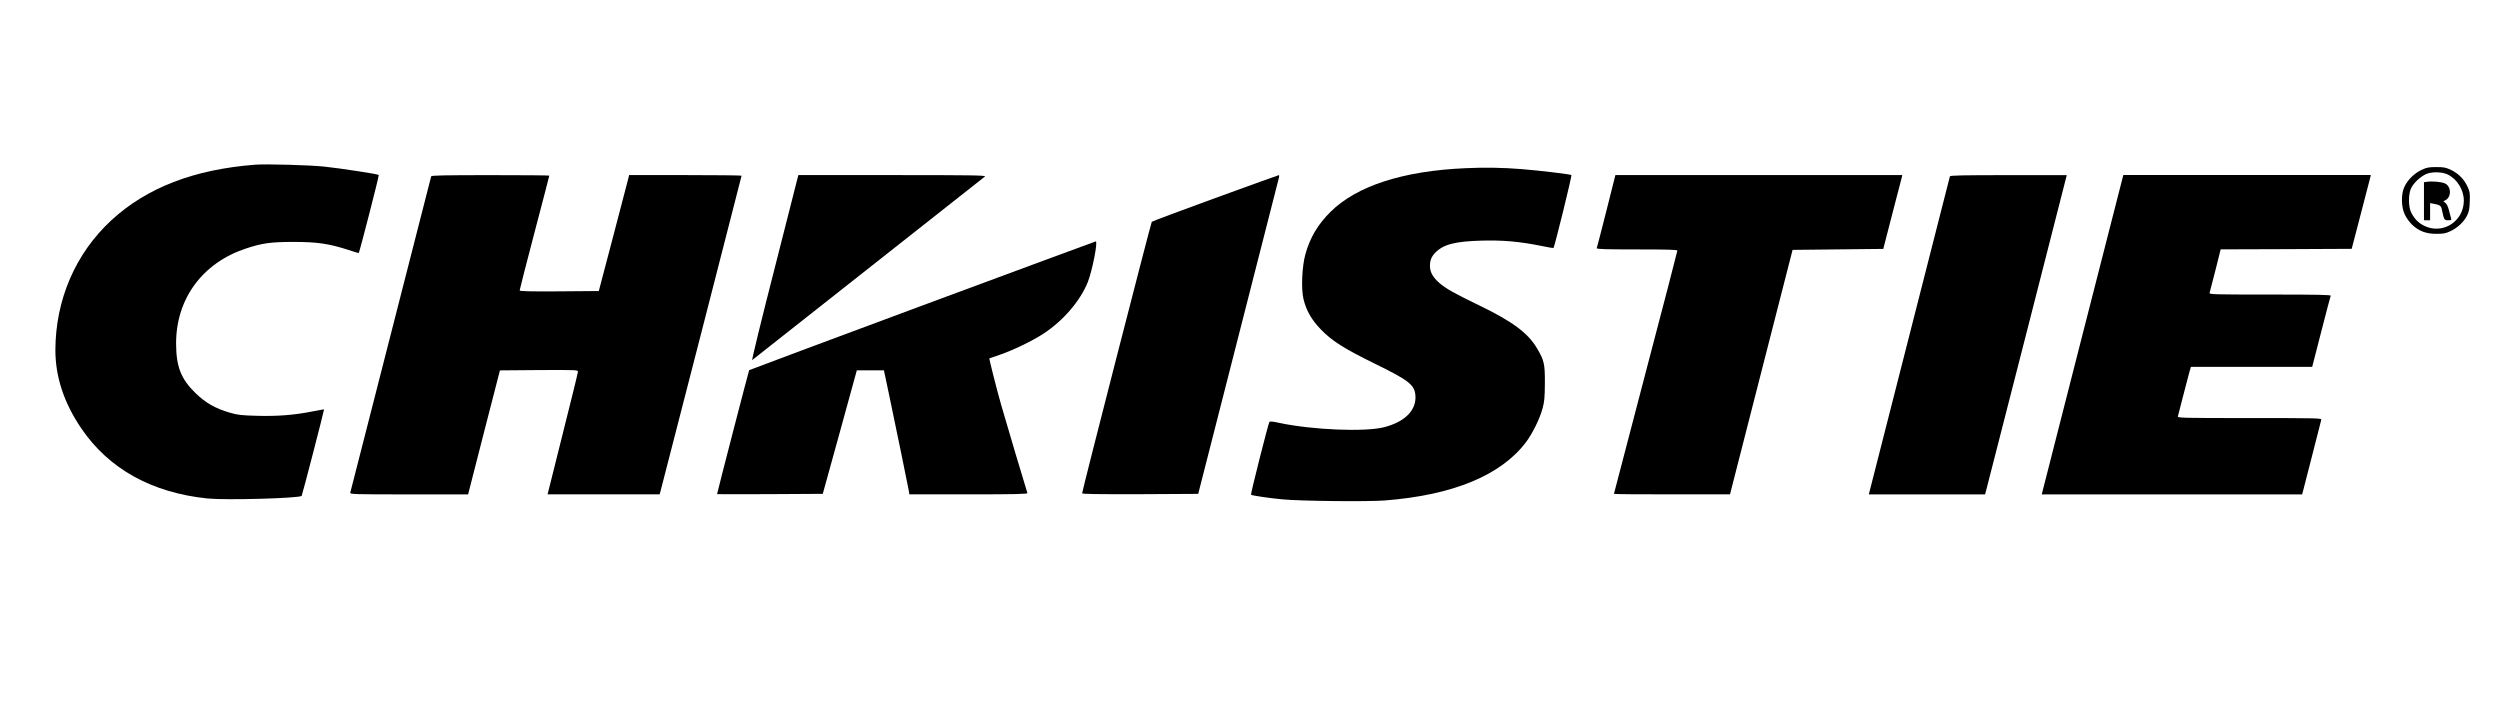
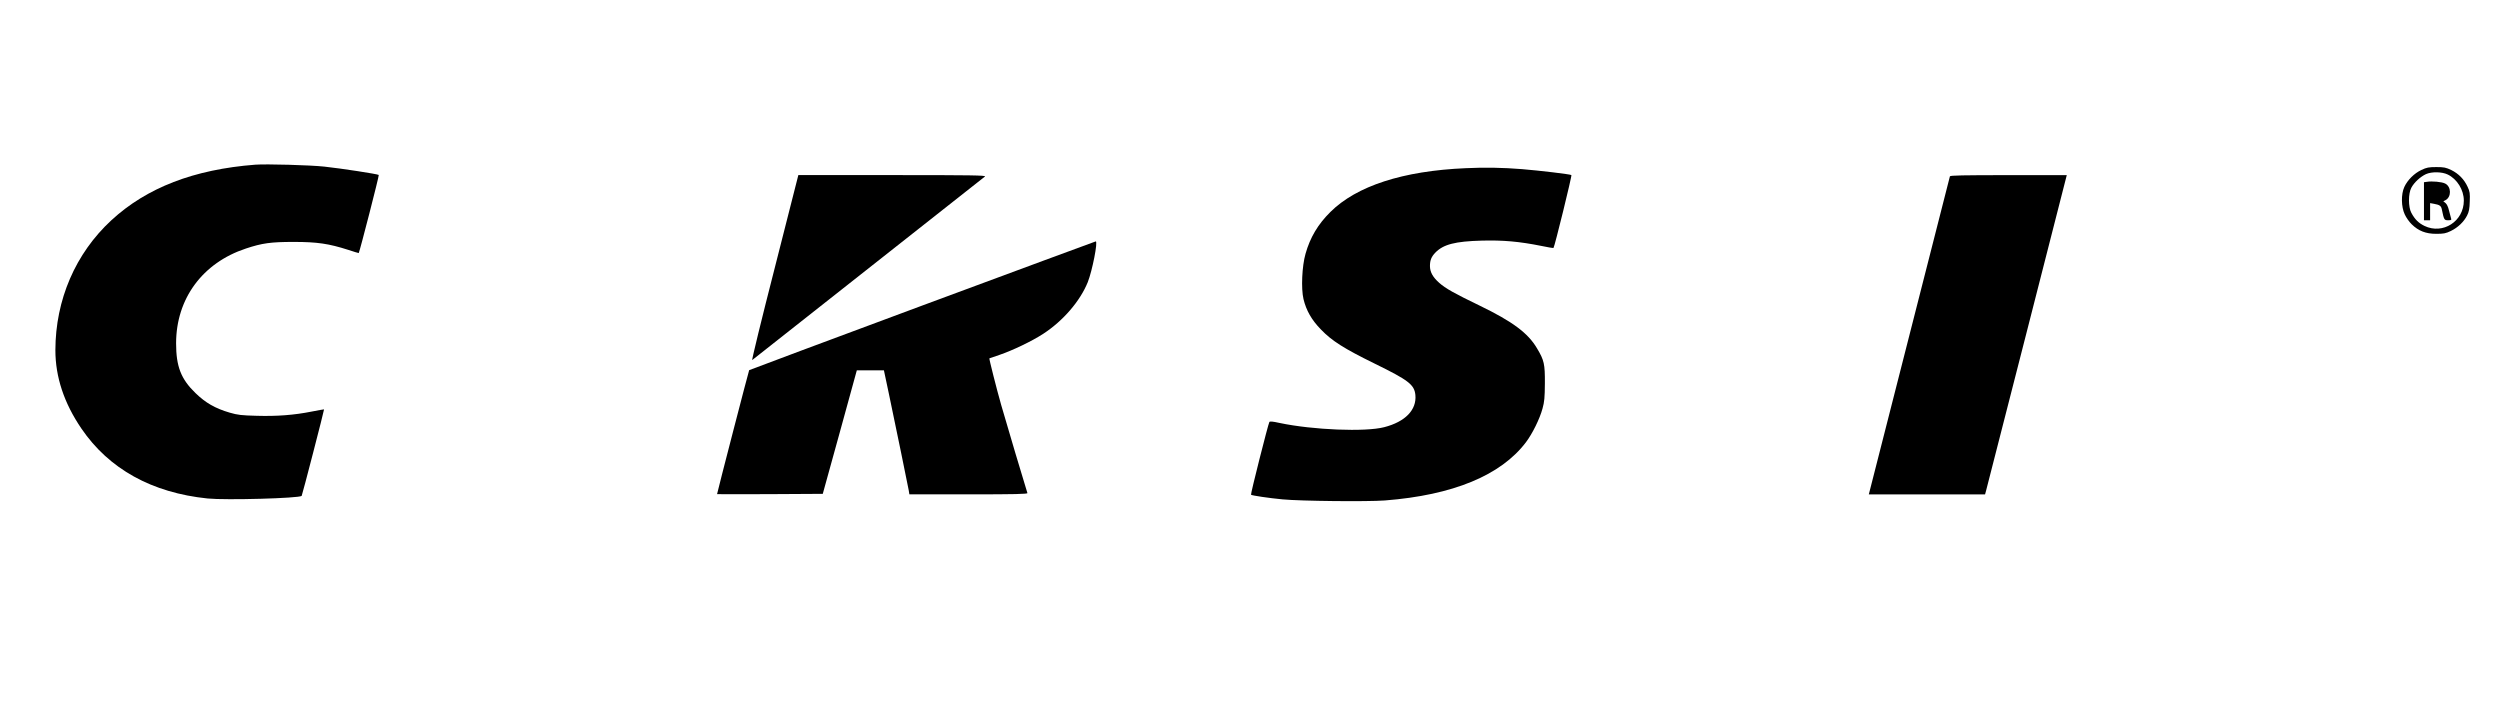
<svg xmlns="http://www.w3.org/2000/svg" width="164" height="46" viewBox="0 0 164 46" fill="none">
  <path d="M16.748 10.803C12.723 11.114 9.623 12.312 7.309 14.446C4.947 16.627 3.64 19.67 3.633 22.968C3.633 24.727 4.202 26.445 5.343 28.117C7.147 30.765 9.966 32.327 13.623 32.701C14.825 32.821 19.62 32.688 19.789 32.531C19.822 32.506 21.279 26.873 21.258 26.855C21.244 26.848 20.883 26.915 20.441 27C19.285 27.23 18.166 27.315 16.837 27.276C15.837 27.25 15.595 27.223 15.073 27.071C14.108 26.788 13.482 26.425 12.819 25.781C11.873 24.865 11.552 24.042 11.552 22.522C11.552 19.598 13.283 17.245 16.127 16.305C17.2 15.948 17.765 15.87 19.267 15.87C20.815 15.87 21.567 15.983 22.842 16.39C23.217 16.514 23.526 16.608 23.533 16.601C23.601 16.489 24.883 11.509 24.847 11.477C24.779 11.417 22.392 11.049 21.279 10.93C20.344 10.828 17.453 10.75 16.748 10.803Z" fill="black" />
  <path d="M96.148 11.033C92.029 11.21 88.991 12.199 87.273 13.906C86.456 14.715 85.945 15.578 85.643 16.645C85.408 17.462 85.347 18.931 85.509 19.621C85.689 20.366 86.039 20.985 86.65 21.611C87.367 22.361 88.173 22.869 90.185 23.856C92.399 24.941 92.781 25.231 92.849 25.91C92.943 26.885 92.186 27.669 90.804 28.023C89.569 28.345 86.128 28.207 83.946 27.747C83.464 27.641 83.302 27.628 83.269 27.687C83.19 27.819 82.028 32.416 82.067 32.455C82.121 32.508 83.269 32.678 84.141 32.759C85.322 32.872 89.703 32.918 90.851 32.83C95.319 32.481 98.458 31.183 100.103 29.01C100.524 28.451 101.009 27.476 101.19 26.797C101.312 26.363 101.337 26.08 101.344 25.151C101.351 23.879 101.298 23.635 100.829 22.853C100.239 21.845 99.212 21.089 97.092 20.061C95.401 19.244 94.824 18.922 94.41 18.552C93.993 18.184 93.805 17.841 93.805 17.452C93.805 17.071 93.899 16.841 94.161 16.569C94.684 16.029 95.469 15.831 97.193 15.785C98.601 15.746 99.676 15.845 101.091 16.128C101.52 16.22 101.89 16.279 101.909 16.266C101.982 16.187 103.13 11.523 103.083 11.484C103.022 11.431 100.977 11.187 99.843 11.095C98.585 10.994 97.397 10.973 96.148 11.033Z" fill="black" />
  <path d="M158.844 11.15C158.376 11.369 157.933 11.808 157.724 12.264C157.504 12.737 157.516 13.568 157.75 14.062C157.844 14.274 158.052 14.564 158.207 14.713C158.65 15.148 159.132 15.339 159.816 15.339C160.306 15.339 160.44 15.313 160.77 15.155C161.234 14.932 161.634 14.55 161.843 14.133C161.965 13.897 162.005 13.685 162.016 13.218C162.037 12.684 162.023 12.567 161.876 12.257C161.649 11.762 161.285 11.394 160.81 11.157C160.447 10.987 160.334 10.96 159.823 10.96C159.327 10.96 159.186 10.987 158.844 11.15ZM160.568 11.447C161.185 11.744 161.627 12.454 161.627 13.161C161.627 14.518 160.252 15.401 159.046 14.821C158.657 14.63 158.422 14.4 158.186 13.966C157.977 13.584 157.977 12.694 158.186 12.312C158.373 11.962 158.776 11.594 159.144 11.422C159.514 11.256 160.187 11.263 160.568 11.447Z" fill="black" />
  <path d="M159.199 11.928L159.012 11.953V13.204V14.449H159.213H159.415V13.89V13.324L159.67 13.37C160.038 13.437 160.139 13.501 160.185 13.738C160.326 14.423 160.34 14.449 160.595 14.449C160.811 14.449 160.83 14.435 160.783 14.297C160.757 14.219 160.696 13.986 160.649 13.791C160.603 13.579 160.509 13.381 160.422 13.317L160.282 13.204L160.422 13.133C160.825 12.921 160.811 12.243 160.401 12.04C160.185 11.928 159.534 11.87 159.199 11.928Z" fill="black" />
-   <path d="M28.286 11.567C28.272 11.613 27.079 16.275 25.636 21.926C24.193 27.577 23 32.253 22.979 32.313C22.946 32.425 23.16 32.432 26.824 32.432H30.708L31.749 28.361L32.796 24.297L35.352 24.276C37.76 24.263 37.915 24.27 37.915 24.375C37.915 24.442 37.465 26.28 36.914 28.458L35.921 32.43H39.597H43.273L43.341 32.179C43.603 31.186 48.648 11.557 48.648 11.525C48.648 11.505 46.991 11.486 44.958 11.486H41.268L41.228 11.663C41.202 11.769 40.752 13.473 40.234 15.47L39.281 19.092L36.685 19.113C34.733 19.127 34.089 19.106 34.089 19.053C34.089 19.007 34.525 17.301 35.061 15.261C35.598 13.225 36.034 11.539 36.034 11.521C36.034 11.502 34.295 11.489 32.175 11.489C29.146 11.489 28.307 11.507 28.286 11.567Z" fill="black" />
  <path d="M50.822 17.579C49.962 20.932 49.299 23.651 49.346 23.619C49.648 23.389 64.535 11.645 64.615 11.578C64.694 11.5 63.729 11.486 58.542 11.486H52.371L50.822 17.579Z" fill="black" />
-   <path d="M79.73 12.988C77.469 13.812 75.59 14.515 75.557 14.55C75.503 14.61 70.988 32.193 70.988 32.359C70.988 32.412 71.989 32.425 74.793 32.419L78.603 32.398L81.234 22.091C82.684 16.42 83.883 11.719 83.904 11.633C83.925 11.555 83.918 11.489 83.89 11.489C83.855 11.493 81.99 12.165 79.73 12.988Z" fill="black" />
-   <path d="M105.377 13.839C105.049 15.136 104.765 16.236 104.747 16.277C104.726 16.344 105.276 16.362 107.378 16.362C109.444 16.362 110.035 16.383 110.035 16.44C110.035 16.486 109.102 20.088 107.954 24.442C106.813 28.796 105.874 32.379 105.874 32.398C105.874 32.419 107.584 32.43 109.683 32.43H113.488L115.54 24.408L117.593 16.392L120.566 16.36L123.543 16.328L124.12 14.088C124.441 12.857 124.724 11.769 124.75 11.663L124.79 11.486H115.383H105.97L105.377 13.839Z" fill="black" />
  <path d="M127.914 11.567C127.9 11.613 126.694 16.328 125.244 22.039L122.594 32.432H126.41H130.22L130.288 32.182C130.32 32.05 131.529 27.333 132.97 21.71L135.58 11.489H131.764C128.767 11.489 127.935 11.507 127.914 11.567Z" fill="black" />
-   <path d="M139.251 11.633C139.23 11.719 138.023 16.429 136.573 22.105L133.938 32.432H142.477H151.019L151.087 32.182C151.127 32.05 151.396 30.976 151.699 29.797C151.994 28.617 152.256 27.602 152.275 27.538C152.308 27.432 152.055 27.425 147.573 27.425C143.091 27.425 142.836 27.418 142.871 27.306C142.892 27.246 143.044 26.648 143.213 25.976C143.382 25.305 143.569 24.601 143.623 24.408L143.724 24.065H147.702H151.68L152.27 21.772C152.591 20.514 152.875 19.447 152.894 19.401C152.915 19.341 152.095 19.322 148.915 19.322C145.139 19.322 144.916 19.315 144.951 19.203C144.972 19.143 145.139 18.478 145.333 17.728L145.675 16.358L149.977 16.344L154.271 16.323L154.855 14.083C155.176 12.852 155.459 11.764 155.485 11.659L155.525 11.482H147.407H139.289L139.251 11.633Z" fill="black" />
  <path d="M60.504 20.042C54.279 22.354 49.166 24.265 49.145 24.283C49.12 24.309 47.058 32.271 47.039 32.416C47.039 32.423 48.602 32.423 50.507 32.416L53.974 32.396L55.094 28.345L56.207 24.295H57.099H57.985L58.313 25.843C58.742 27.885 59.562 31.869 59.615 32.179L59.655 32.43H63.54C66.618 32.43 67.417 32.409 67.398 32.345C67.326 32.147 65.922 27.432 65.681 26.577C65.372 25.491 64.875 23.52 64.903 23.508C64.91 23.501 65.206 23.403 65.555 23.285C66.44 22.982 67.689 22.384 68.439 21.896C69.741 21.047 70.854 19.755 71.358 18.51C71.653 17.761 72.035 15.831 71.88 15.836C71.855 15.84 66.731 17.731 60.504 20.042Z" fill="black" />
</svg>